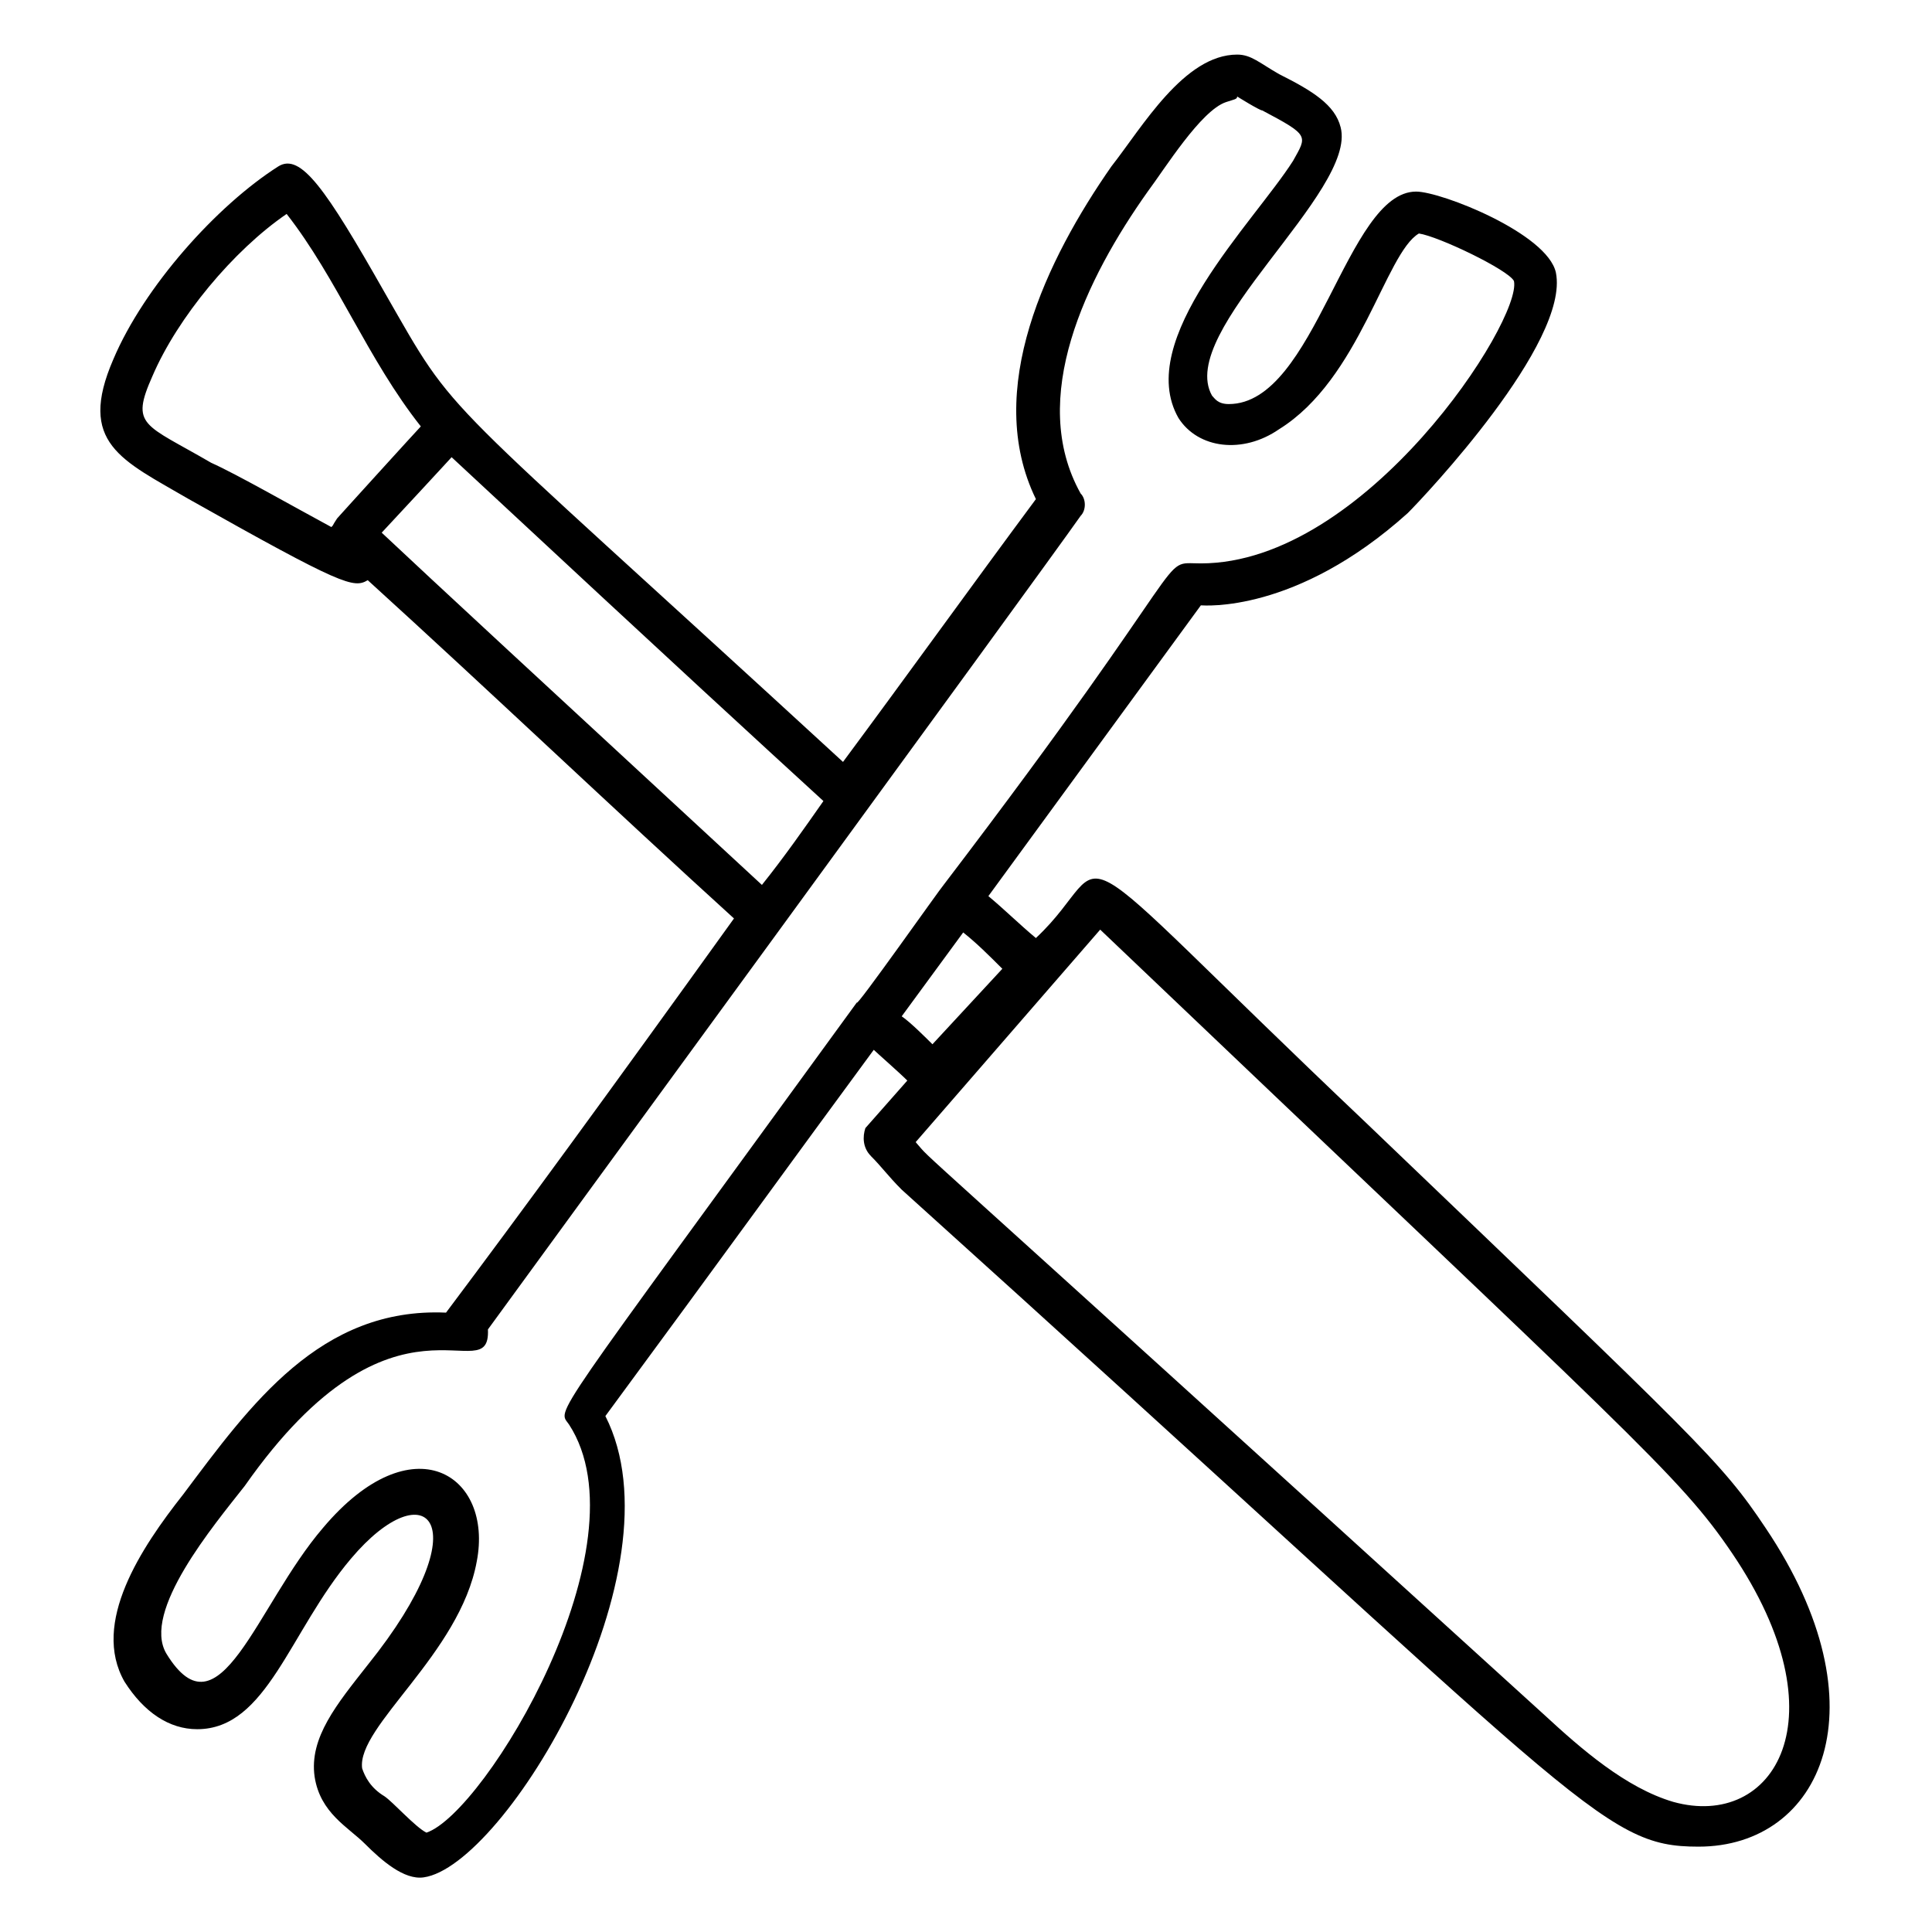
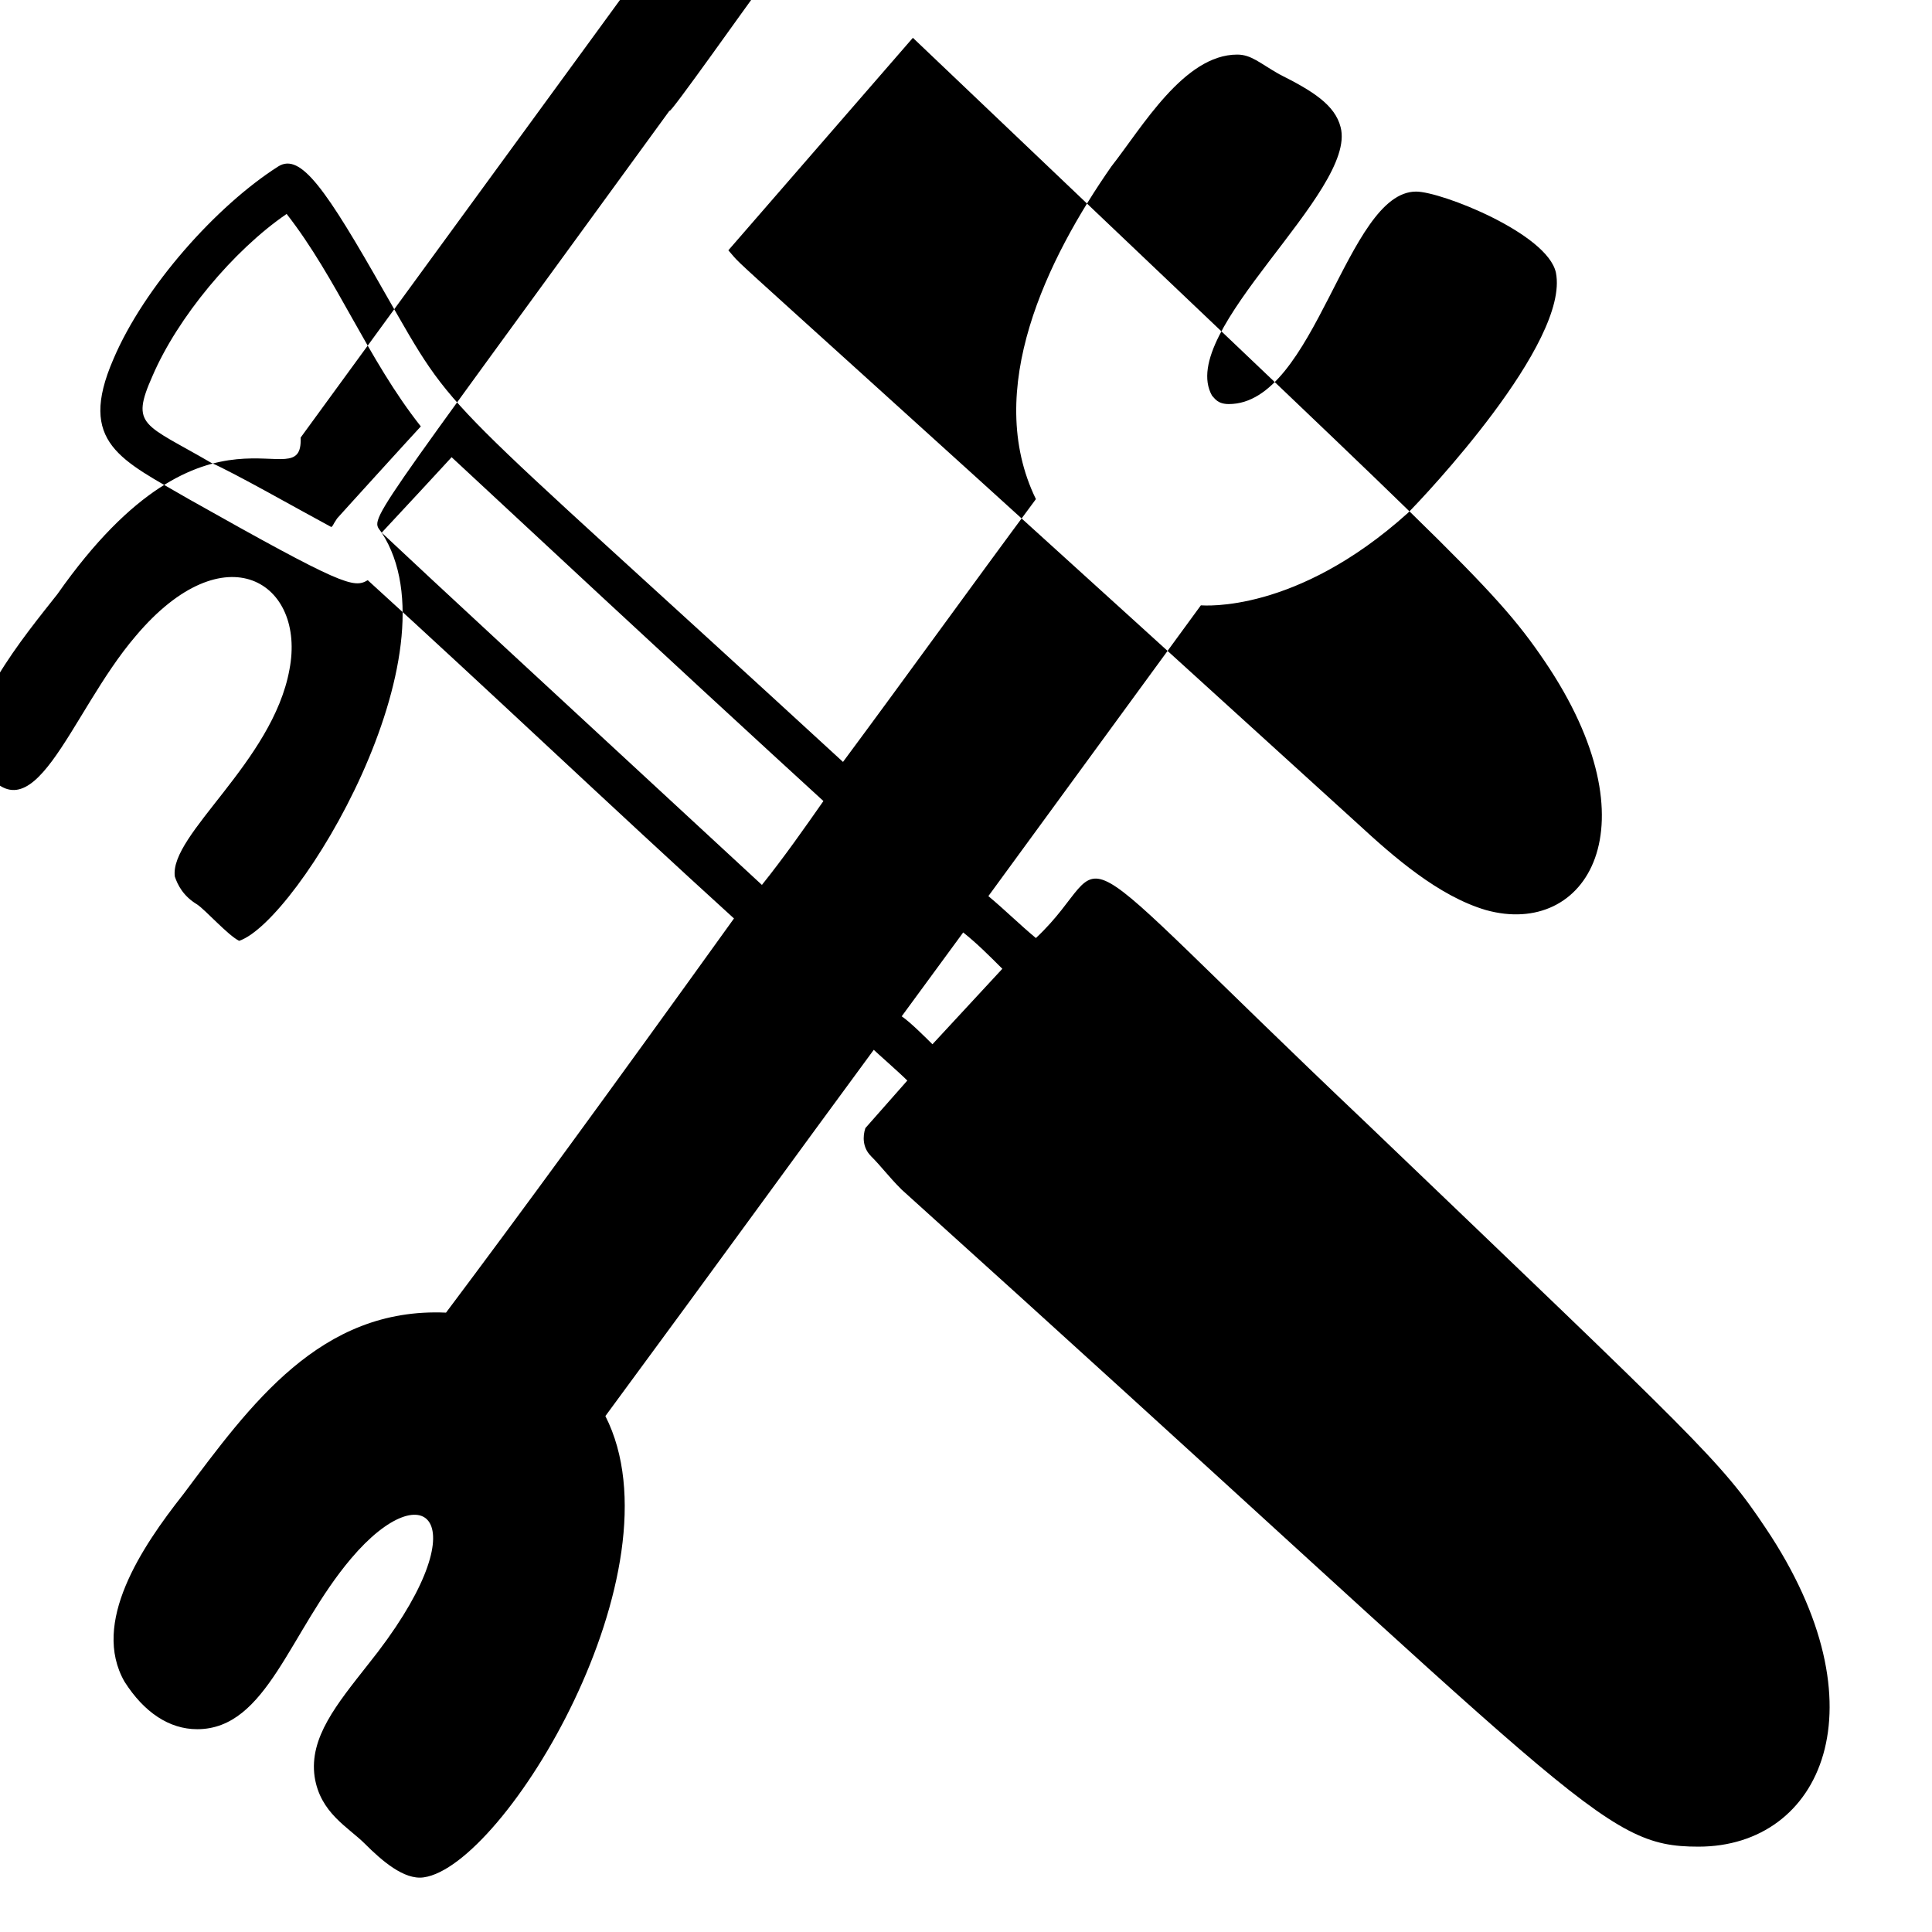
<svg xmlns="http://www.w3.org/2000/svg" fill="#000000" width="800px" height="800px" version="1.1" viewBox="144 144 512 512">
-   <path d="m374.81 450.38c2.965 2.965 4.445 5.188 8.148 8.891 180.78 163 185.22 174.11 211.16 174.11 32.598 0 49.641-37.043 17.781-84.461-11.855-17.781-17.781-22.969-105.95-107.43-86.684-82.238-64.457-70.387-87.426-48.898-4.445-3.703-8.148-7.41-12.594-11.113l56.309-77.055c0.742 0 25.191 2.223 54.828-24.449 4.445-4.445 42.973-45.195 39.266-63.719-2.223-10.371-30.375-21.484-37.043-21.484-18.523 0-26.672 56.309-49.641 56.309-2.965 0-3.703-1.48-4.445-2.223-9.633-17.039 38.527-54.086 34.082-71.125-1.48-5.926-7.41-9.633-16.301-14.078-5.188-2.965-7.41-5.188-11.113-5.188-14.078 0-25.191 19.262-33.34 29.637-17.039 24.449-34.082 59.273-20.004 88.168-17.039 22.969-34.082 46.676-51.121 69.645-110.4-101.5-101.51-89.648-121.51-124.47-15.559-27.414-22.227-37.043-28.152-33.34-16.301 10.371-35.562 31.859-43.711 51.121-9.633 22.227 2.223 26.672 20.004 37.043 40.75 22.969 43.711 23.707 47.418 21.484 32.598 29.637 64.457 60.012 97.059 89.648-34.082 47.418-56.309 77.793-76.312 104.46-33.34-1.48-51.863 24.449-69.645 48.16-11.113 14.078-24.449 34.082-15.559 49.641 5.188 8.148 11.855 12.594 19.262 12.594 18.523 0 24.449-25.93 40.75-45.195 20.004-23.707 34.82-9.633 4.445 28.152-8.148 10.371-15.559 19.262-14.078 29.637 1.48 9.633 8.891 13.336 13.336 17.781 4.445 4.445 10.371 9.633 15.559 8.891 21.484-2.965 68.902-81.5 48.16-122.25 31.117-42.23 50.383-68.902 71.125-97.059 0.742 0.742 6.668 5.926 8.891 8.148l-11.113 12.594c-0.742 2.231-0.742 5.195 1.48 7.418zm34.82-49.641-18.523 20.004c-1.48-1.48-5.926-5.926-8.148-7.41l16.301-22.227c3.703 2.965 6.668 5.93 10.371 9.633zm-225.23-157.07c6.668-15.559 21.484-33.34 35.562-42.973 13.336 17.039 21.484 38.527 35.562 56.309-0.742 0.742-22.969 25.191-22.227 24.449-1.48 2.223-0.742 1.48-1.48 2.223-9.633-5.184-25.191-14.074-31.859-17.039-17.781-10.371-21.488-9.633-15.559-22.969zm60.754 41.492c0.742-0.742 19.262-20.746 18.523-20.004 63.719 59.273 80.758 74.832 98.539 91.129-5.188 7.41-10.371 14.816-16.301 22.227-58.531-54.086-88.168-81.496-100.76-93.352zm49.641 236.34c20.746 31.859-22.227 102.98-37.785 108.17-2.965-1.48-8.891-8.148-11.113-9.633-3.703-2.223-5.188-5.188-5.926-7.41-1.48-11.113 25.93-30.375 30.375-54.828 4.445-22.969-17.039-37.043-40.75-8.891-17.781 20.746-27.414 56.309-41.488 33.34-6.668-11.113 12.594-34.082 20.746-44.453 40.008-57.051 65.199-24.449 64.457-41.488 3.703-5.188 146.7-200.78 157.07-215.6 1.48-1.48 1.48-4.445 0-5.926-14.078-25.191 1.48-57.051 17.781-80.016 4.445-5.926 14.078-21.484 20.746-23.707 2.219-0.742 2.961-0.742 2.961-1.484 0 0 5.926 3.703 6.668 3.703 12.594 6.668 11.855 6.668 8.148 13.336-10.371 16.301-42.23 47.418-30.375 68.164 5.188 8.148 17.039 9.633 26.672 2.965 21.484-13.336 28.152-46.676 37.043-51.863 5.188 0.742 23.707 9.633 25.191 12.594 2.223 10.371-39.266 74.832-82.98 74.832-11.855 0 0.742-5.188-68.164 85.203-0.742 0.742-23.707 33.34-22.969 31.117-82.977 114.1-79.273 107.43-76.309 111.88zm140.77-131.14c142.25 135.58 153.36 144.47 167.44 165.22 29.637 43.711 11.113 73.348-15.559 65.941-12.594-3.703-24.449-14.078-34.082-22.969-180.04-163.74-160.77-145.21-166.7-151.88z" />
+   <path d="m374.81 450.38c2.965 2.965 4.445 5.188 8.148 8.891 180.78 163 185.22 174.11 211.16 174.11 32.598 0 49.641-37.043 17.781-84.461-11.855-17.781-17.781-22.969-105.95-107.43-86.684-82.238-64.457-70.387-87.426-48.898-4.445-3.703-8.148-7.41-12.594-11.113l56.309-77.055c0.742 0 25.191 2.223 54.828-24.449 4.445-4.445 42.973-45.195 39.266-63.719-2.223-10.371-30.375-21.484-37.043-21.484-18.523 0-26.672 56.309-49.641 56.309-2.965 0-3.703-1.48-4.445-2.223-9.633-17.039 38.527-54.086 34.082-71.125-1.48-5.926-7.41-9.633-16.301-14.078-5.188-2.965-7.41-5.188-11.113-5.188-14.078 0-25.191 19.262-33.34 29.637-17.039 24.449-34.082 59.273-20.004 88.168-17.039 22.969-34.082 46.676-51.121 69.645-110.4-101.5-101.51-89.648-121.51-124.47-15.559-27.414-22.227-37.043-28.152-33.34-16.301 10.371-35.562 31.859-43.711 51.121-9.633 22.227 2.223 26.672 20.004 37.043 40.75 22.969 43.711 23.707 47.418 21.484 32.598 29.637 64.457 60.012 97.059 89.648-34.082 47.418-56.309 77.793-76.312 104.46-33.34-1.48-51.863 24.449-69.645 48.16-11.113 14.078-24.449 34.082-15.559 49.641 5.188 8.148 11.855 12.594 19.262 12.594 18.523 0 24.449-25.93 40.75-45.195 20.004-23.707 34.82-9.633 4.445 28.152-8.148 10.371-15.559 19.262-14.078 29.637 1.48 9.633 8.891 13.336 13.336 17.781 4.445 4.445 10.371 9.633 15.559 8.891 21.484-2.965 68.902-81.5 48.16-122.25 31.117-42.23 50.383-68.902 71.125-97.059 0.742 0.742 6.668 5.926 8.891 8.148l-11.113 12.594c-0.742 2.231-0.742 5.195 1.48 7.418zm34.82-49.641-18.523 20.004c-1.48-1.48-5.926-5.926-8.148-7.41l16.301-22.227c3.703 2.965 6.668 5.93 10.371 9.633zm-225.23-157.07c6.668-15.559 21.484-33.34 35.562-42.973 13.336 17.039 21.484 38.527 35.562 56.309-0.742 0.742-22.969 25.191-22.227 24.449-1.48 2.223-0.742 1.48-1.48 2.223-9.633-5.184-25.191-14.074-31.859-17.039-17.781-10.371-21.488-9.633-15.559-22.969zm60.754 41.492c0.742-0.742 19.262-20.746 18.523-20.004 63.719 59.273 80.758 74.832 98.539 91.129-5.188 7.41-10.371 14.816-16.301 22.227-58.531-54.086-88.168-81.496-100.76-93.352zc20.746 31.859-22.227 102.98-37.785 108.17-2.965-1.48-8.891-8.148-11.113-9.633-3.703-2.223-5.188-5.188-5.926-7.41-1.48-11.113 25.93-30.375 30.375-54.828 4.445-22.969-17.039-37.043-40.75-8.891-17.781 20.746-27.414 56.309-41.488 33.34-6.668-11.113 12.594-34.082 20.746-44.453 40.008-57.051 65.199-24.449 64.457-41.488 3.703-5.188 146.7-200.78 157.07-215.6 1.48-1.48 1.48-4.445 0-5.926-14.078-25.191 1.48-57.051 17.781-80.016 4.445-5.926 14.078-21.484 20.746-23.707 2.219-0.742 2.961-0.742 2.961-1.484 0 0 5.926 3.703 6.668 3.703 12.594 6.668 11.855 6.668 8.148 13.336-10.371 16.301-42.23 47.418-30.375 68.164 5.188 8.148 17.039 9.633 26.672 2.965 21.484-13.336 28.152-46.676 37.043-51.863 5.188 0.742 23.707 9.633 25.191 12.594 2.223 10.371-39.266 74.832-82.98 74.832-11.855 0 0.742-5.188-68.164 85.203-0.742 0.742-23.707 33.34-22.969 31.117-82.977 114.1-79.273 107.43-76.309 111.88zm140.77-131.14c142.25 135.58 153.36 144.47 167.44 165.22 29.637 43.711 11.113 73.348-15.559 65.941-12.594-3.703-24.449-14.078-34.082-22.969-180.04-163.74-160.77-145.21-166.7-151.88z" />
</svg>